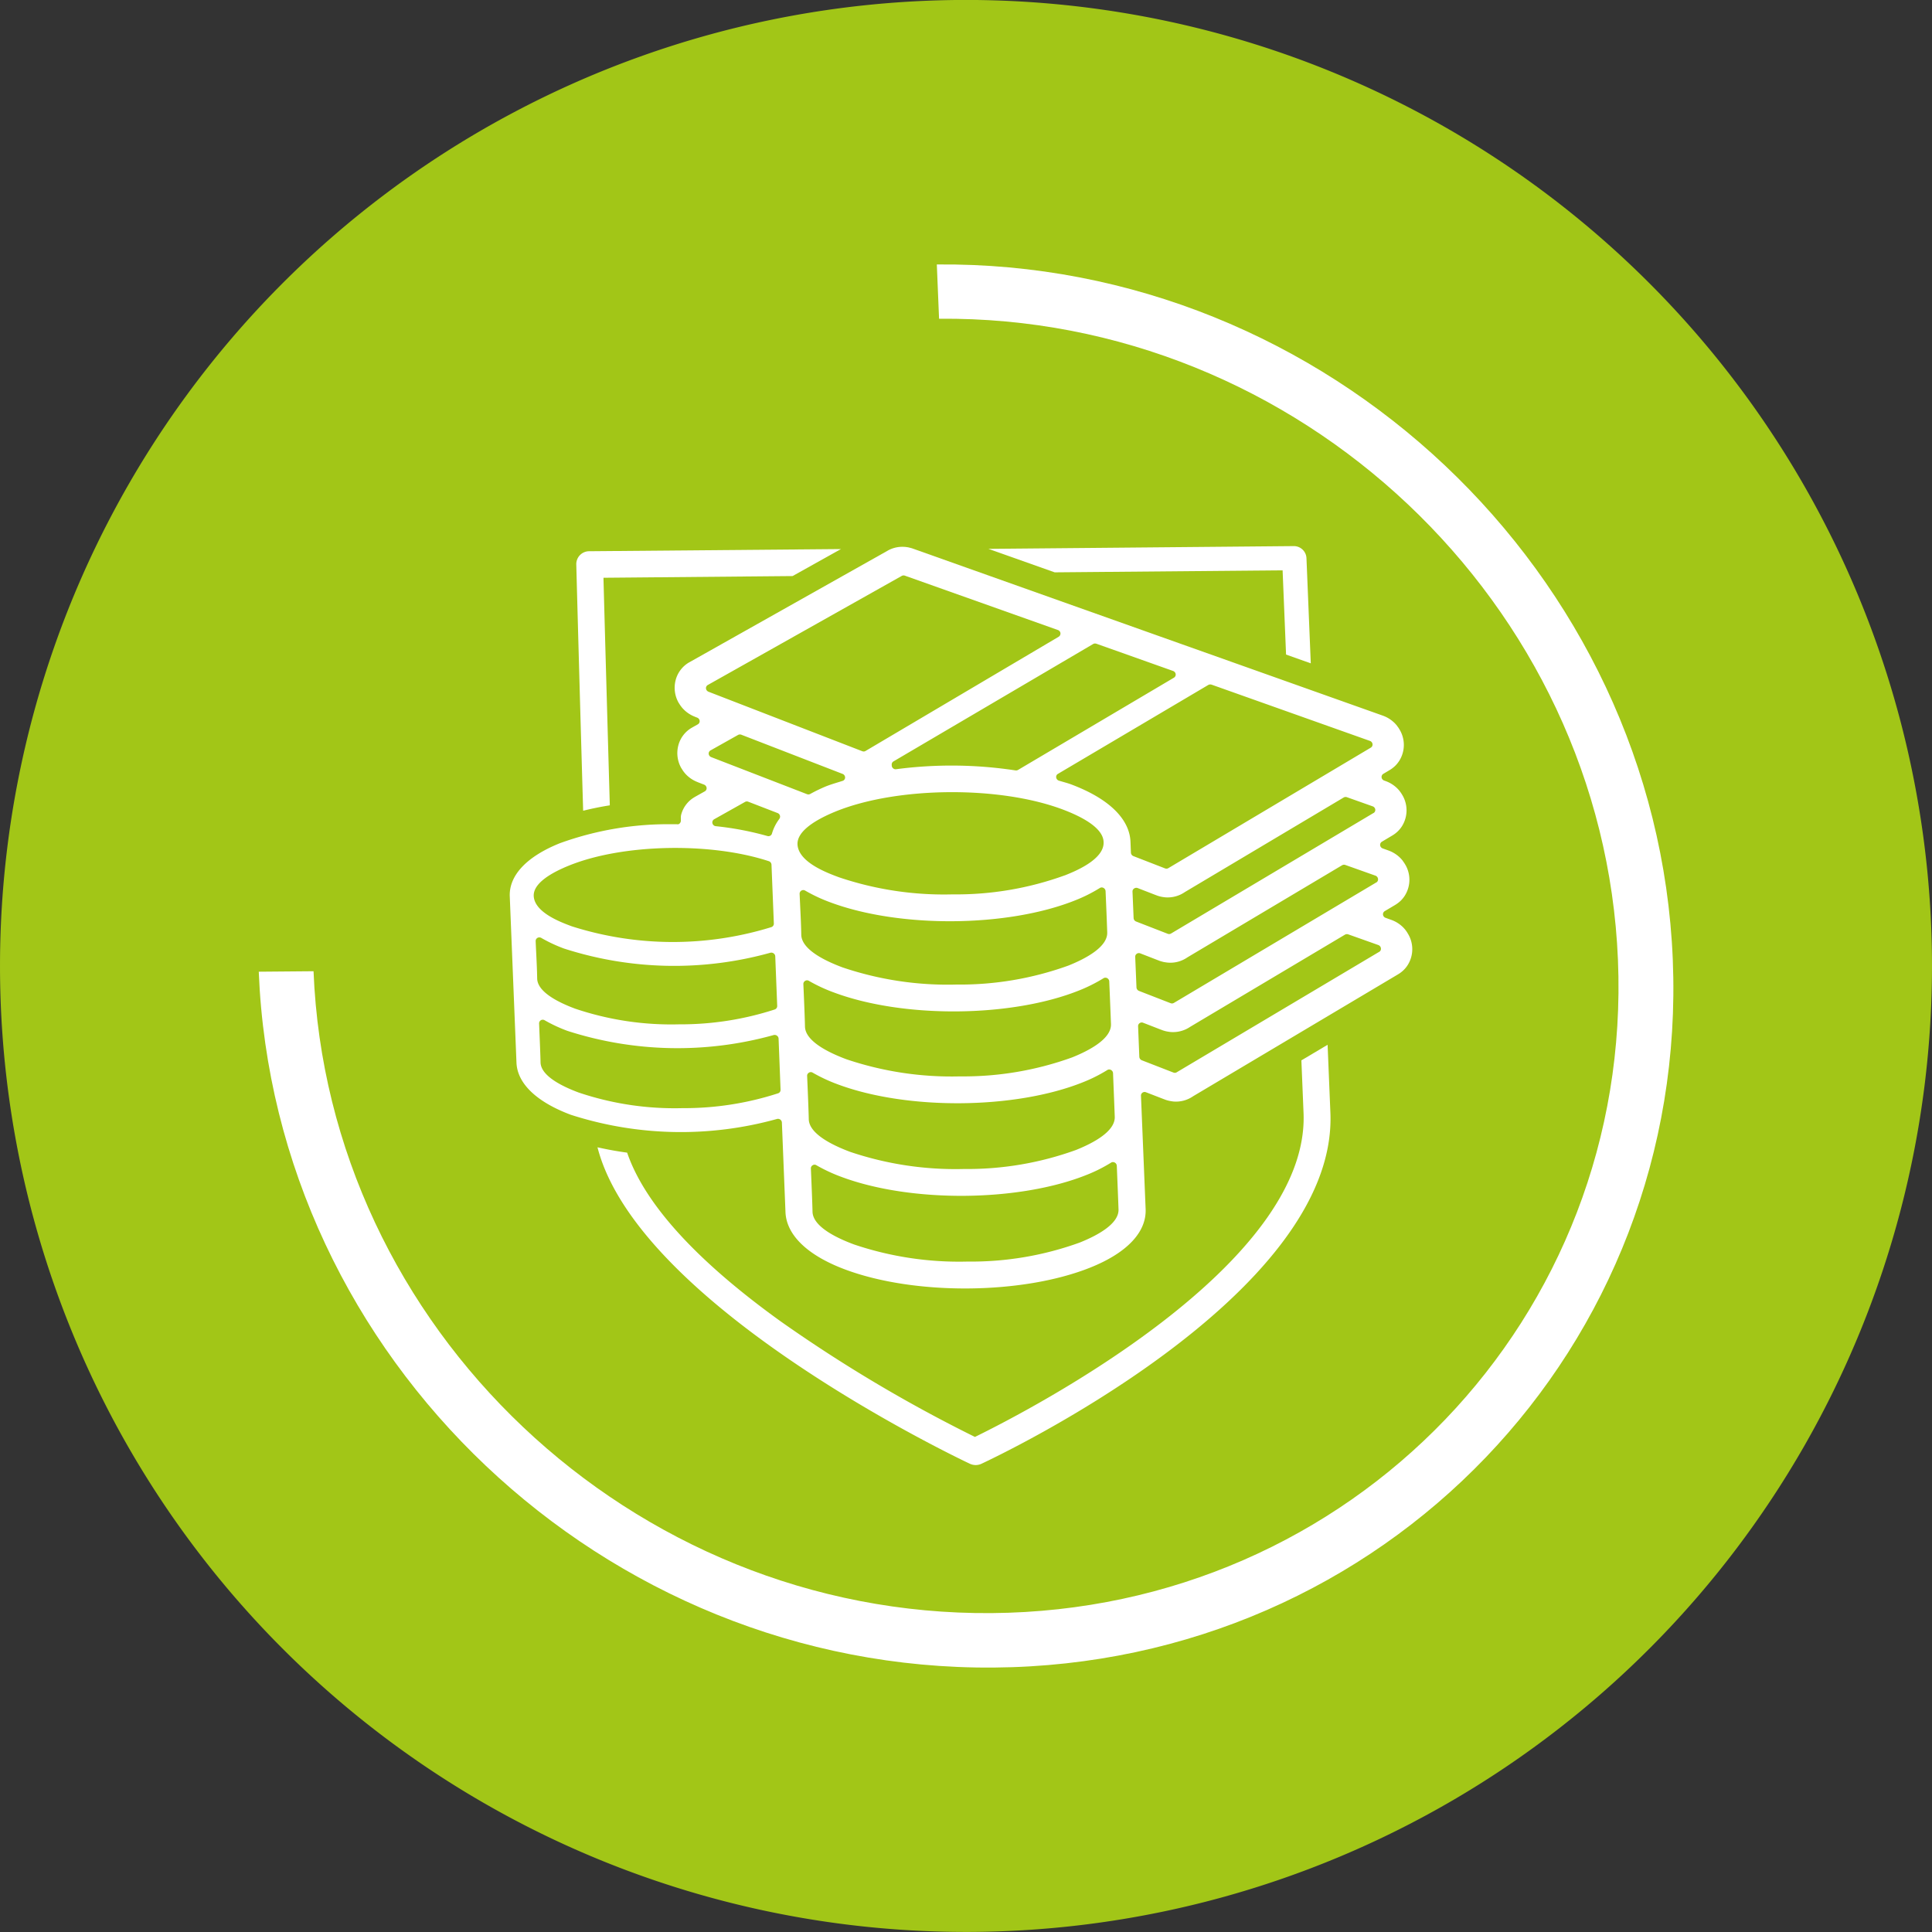
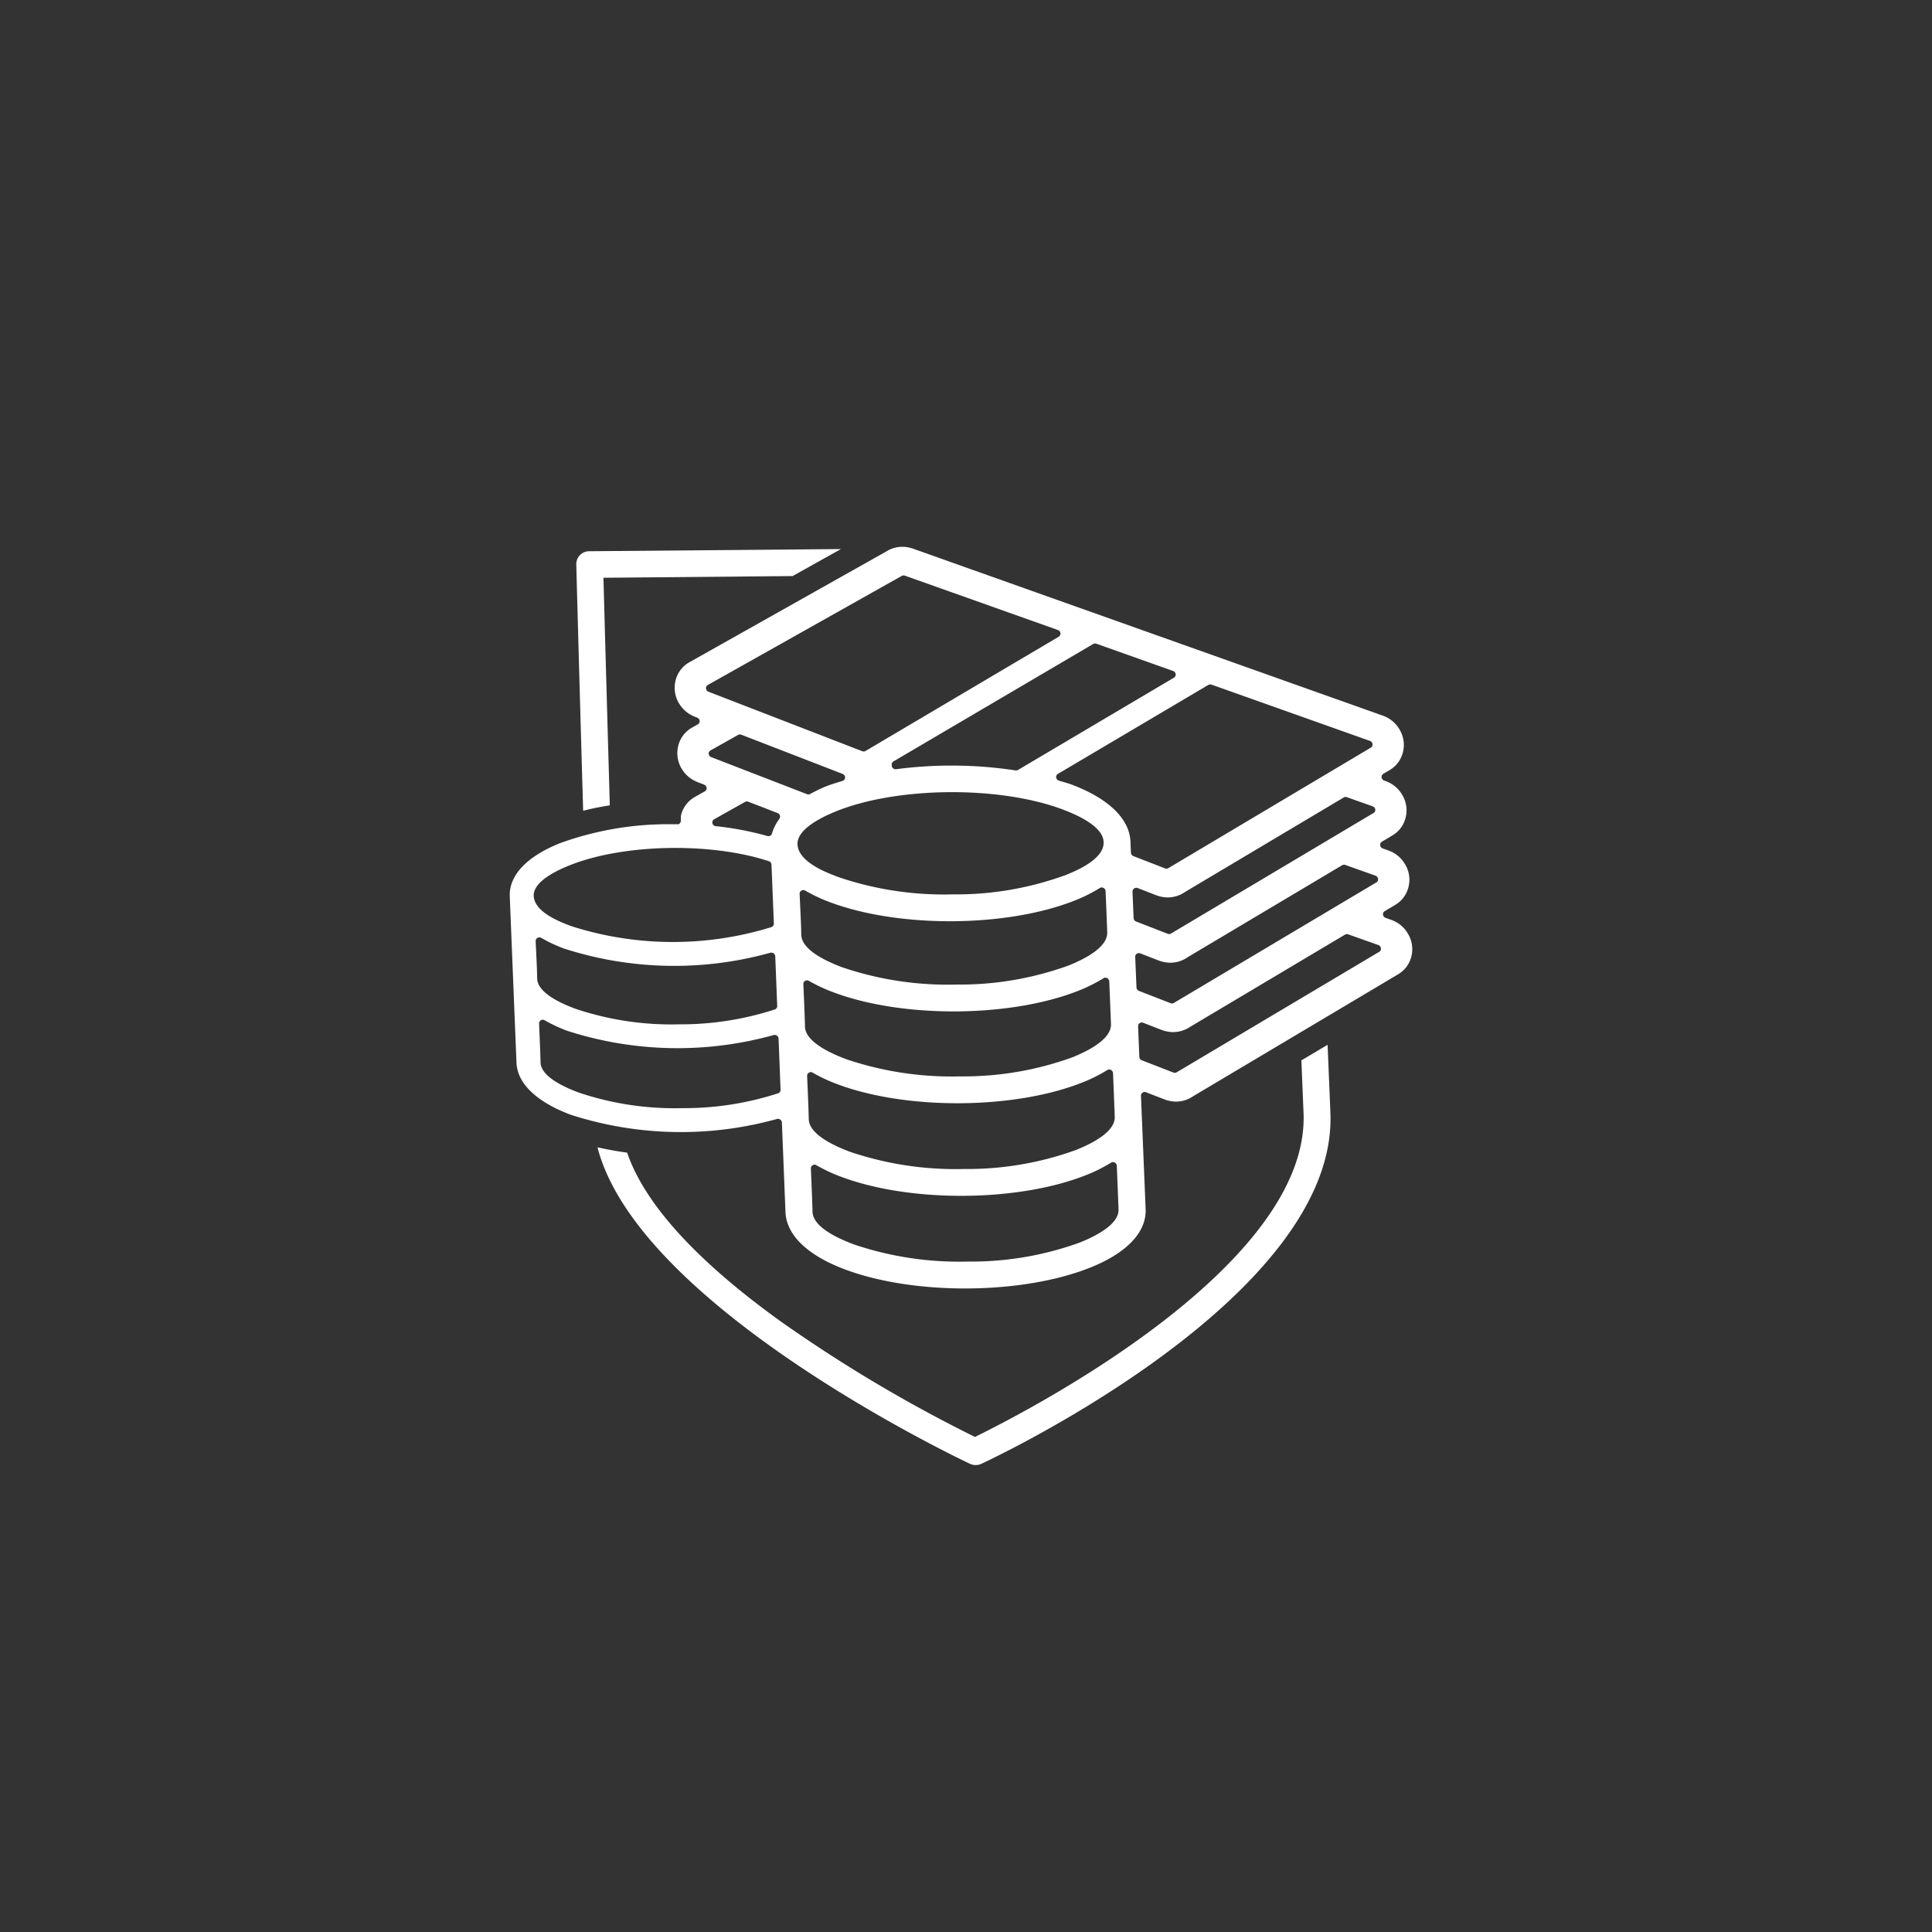
<svg xmlns="http://www.w3.org/2000/svg" width="172.822" height="172.82" viewBox="0 0 172.822 172.82">
  <rect x="0" y="0" width="172.822" height="172.82" fill="#333333" stroke="none" />
  <g id="Gruppe_3612" data-name="Gruppe 3612" transform="translate(-2650.035 -243.285)">
    <g id="Gruppe_3604" data-name="Gruppe 3604" transform="translate(2650.035 243.285)">
-       <path id="Pfad_5147" data-name="Pfad 5147" d="M2736.9,416.1a86.41,86.41,0,1,1,85.955-86.866A86.416,86.416,0,0,1,2736.9,416.1Z" transform="translate(-2650.035 -243.285)" fill="#a2c617" />
-     </g>
+       </g>
    <g id="Gruppe_3611" data-name="Gruppe 3611" transform="translate(2673.182 266.937)">
      <g id="Gruppe_3608" data-name="Gruppe 3608">
        <g id="Gruppe_3607" data-name="Gruppe 3607">
          <g id="Gruppe_3606" data-name="Gruppe 3606">
            <g id="Gruppe_3605" data-name="Gruppe 3605">
-               <path id="Pfad_5148" data-name="Pfad 5148" d="M2724.958,257.868l.2,4.857c32.163-.294,59.413,25.426,60.729,57.359,1.317,31.95-23.824,58.165-56.022,58.425-32.177.26-59.382-25.5-60.662-57.417l-4.9.042c1.385,34.593,30.873,62.525,65.755,62.246,34.906-.279,62.16-28.7,60.733-63.338-1.428-34.616-30.971-62.5-65.835-62.173" transform="translate(-2664.304 -257.865)" fill="#fff" />
-             </g>
+               </g>
          </g>
        </g>
      </g>
      <g id="Gruppe_3610" data-name="Gruppe 3610" transform="translate(22.452 25.198)">
        <g id="Gruppe_3609" data-name="Gruppe 3609" transform="translate(5.951)">
          <path id="Pfad_5149" data-name="Pfad 5149" d="M2746,302.262l-.053.029.193,4.712c.556,13.584-24.33,26.489-29.322,28.94l-.073.034-.076-.037a130.073,130.073,0,0,1-17.258-10.268c-7.532-5.413-12.158-10.479-13.754-15.057l-.023-.066-.07-.011c-.789-.107-1.577-.248-2.409-.43l-.174-.037.045.17c3.838,14.11,32.063,27.571,33.263,28.135a1.249,1.249,0,0,0,.534.118,1.227,1.227,0,0,0,.492-.109c1.3-.607,31.9-14.994,31.227-31.4l-.25-6.086Z" transform="translate(-2681.085 -256.291)" fill="#fff" />
          <path id="Pfad_5150" data-name="Pfad 5150" d="M2682.963,273.76a1.154,1.154,0,0,0-1.15,1.181l.018.688c.086,3.233.319,11.827.592,21.2l.005.143.138-.032c.71-.174,1.436-.32,2.151-.435l.092-.016,0-.092c-.243-8.479-.458-16.235-.561-20.1l0-.164,16.913-.152,4.325-2.415Z" transform="translate(-2681.813 -273.301)" fill="#fff" />
-           <path id="Pfad_5151" data-name="Pfad 5151" d="M2730.853,275.566l.309,7.535,2.211.785-.386-9.418a1.129,1.129,0,0,0-1.134-1.069l-27.311.247,5.922,2.1Z" transform="translate(-2667.671 -273.399)" fill="#fff" />
        </g>
        <path id="Pfad_5152" data-name="Pfad 5152" d="M2713.869,273.506l-.021-.006-.021-.007c-.1-.018-.195-.032-.287-.042s-.2-.013-.3-.013a2.669,2.669,0,0,0-1.252.323.133.133,0,0,1-.039.023l-17.713,9.968a.066.066,0,0,1-.039.021,2.573,2.573,0,0,0-1.217,1.606,2.711,2.711,0,0,0,.278,2.021l.024.034.015.023c.043.073.091.144.138.211.062.084.118.154.172.214a2.85,2.85,0,0,0,1.1.756.372.372,0,0,1,.039.019l.164.062a.349.349,0,0,1,.222.285.325.325,0,0,1-.164.315l-.492.276a.074.074,0,0,1-.039.023,2.566,2.566,0,0,0-1.218,1.606,2.707,2.707,0,0,0,.277,2.02l.026.036.014.023c.044.073.091.144.136.211.063.084.12.154.172.214a2.851,2.851,0,0,0,1.1.756l.026.013.563.217a.355.355,0,0,1,.221.289.318.318,0,0,1-.164.311l-.863.485a.057.057,0,0,1-.037.023,2.566,2.566,0,0,0-1.218,1.606,1.124,1.124,0,0,0-.021.286v.024c0,.073,0,.143,0,.211a.362.362,0,0,1-.135.261.24.24,0,0,1-.206.045c-.124,0-.249,0-.372,0a28.416,28.416,0,0,0-10.116,1.7c-2.962,1.191-4.55,2.878-4.476,4.751l.6,14.877c.075,1.864,1.8,3.518,4.859,4.661a32.1,32.1,0,0,0,18.441.376.41.41,0,0,1,.094-.013.349.349,0,0,1,.348.329l.321,8.018c.086,2.057,1.984,3.88,5.348,5.133,6.242,2.328,15.883,2.247,21.938-.183,3.264-1.309,5.015-3.165,4.93-5.227l-.416-10.135a.321.321,0,0,1,.136-.277.327.327,0,0,1,.31-.036l1.627.629a.242.242,0,0,1,.074.028,2.555,2.555,0,0,0,.359.105c.125.028.25.049.384.065a2.688,2.688,0,0,0,1.775-.47l18.323-10.9a2.658,2.658,0,0,0,.49-.37,2.484,2.484,0,0,0,.373-.453,2.666,2.666,0,0,0,0-2.863l-.012-.01v-.016c-.056-.088-.105-.159-.154-.221-.013-.018-.023-.034-.033-.05-.05-.06-.1-.115-.144-.165a2.849,2.849,0,0,0-1.129-.732l-.5-.18a.35.35,0,0,1-.23-.282.33.33,0,0,1,.156-.316l.926-.55a2.819,2.819,0,0,0,.49-.37,2.572,2.572,0,0,0,.373-.454,2.67,2.67,0,0,0,0-2.866l-.017-.028c-.045-.073-.1-.144-.15-.216l-.031-.049c-.05-.06-.1-.117-.144-.165a2.852,2.852,0,0,0-1.129-.732l-.5-.18a.35.35,0,0,1-.23-.284.33.33,0,0,1,.156-.315l.926-.552a2.633,2.633,0,0,0,.49-.37,2.512,2.512,0,0,0,.373-.453,2.67,2.67,0,0,0,0-2.866l-.016-.028a2.324,2.324,0,0,0-.151-.216l-.031-.049c-.051-.06-.1-.117-.145-.165a2.847,2.847,0,0,0-1.129-.732l-.112-.041a.345.345,0,0,1-.23-.279.324.324,0,0,1,.152-.32l.557-.331a2.751,2.751,0,0,0,.49-.37,2.546,2.546,0,0,0,.373-.454,2.665,2.665,0,0,0,0-2.865l-.016-.029a2.364,2.364,0,0,0-.151-.214l-.031-.05c-.051-.06-.1-.115-.143-.164a2.87,2.87,0,0,0-1.128-.733l-42.064-14.95C2714.1,273.561,2713.994,273.534,2713.869,273.506Zm-11.5,48.5a.32.32,0,0,1-.211.315,27.2,27.2,0,0,1-8.559,1.33,26.856,26.856,0,0,1-9.3-1.4c-1.526-.569-3.356-1.494-3.4-2.678-.008-.582-.075-2.17-.13-3.491a.324.324,0,0,1,.157-.292.319.319,0,0,1,.341,0,13.441,13.441,0,0,0,2.038.949,32.088,32.088,0,0,0,18.441.375.35.35,0,0,1,.3.055.335.335,0,0,1,.146.261Zm-.3-7.5a.324.324,0,0,1-.212.316,27.21,27.21,0,0,1-8.559,1.332,26.878,26.878,0,0,1-9.3-1.4c-1.526-.568-3.356-1.492-3.4-2.677-.011-.753-.049-1.509-.084-2.242-.019-.376-.037-.749-.052-1.124a.321.321,0,0,1,.16-.29.345.345,0,0,1,.339,0,13.227,13.227,0,0,0,2.047.957,32.1,32.1,0,0,0,18.44.375.353.353,0,0,1,.3.053.341.341,0,0,1,.146.263Zm-.3-7.366a.323.323,0,0,1-.213.315,29.821,29.821,0,0,1-17.855-.067c-.992-.368-3.311-1.23-3.41-2.686-.079-1.2,1.689-2.162,3.189-2.764,4.782-1.927,12.616-2.094,17.838-.378a.348.348,0,0,1,.24.311Zm.5-9.373v0a4.032,4.032,0,0,0-.668,1.317.317.317,0,0,1-.308.238.405.405,0,0,1-.094-.011,27.409,27.409,0,0,0-4.626-.882.345.345,0,0,1-.3-.264.326.326,0,0,1,.156-.355l2.763-1.551a.323.323,0,0,1,.282-.021l2.636,1.019a.34.34,0,0,1,.2.217A.316.316,0,0,1,2702.262,297.764Zm-6.107-5.517a.349.349,0,0,1-.221-.287.319.319,0,0,1,.164-.313l2.464-1.384a.351.351,0,0,1,.284-.021l9.068,3.509a.351.351,0,0,1,.222.321.317.317,0,0,1-.222.3l-.389.122c-.378.115-.774.238-1.123.378a14.518,14.518,0,0,0-1.392.675.354.354,0,0,1-.153.039.366.366,0,0,1-.127-.023ZM2732.6,332.7c.051,1.29-1.859,2.329-3.47,2.975a28.51,28.51,0,0,1-10.033,1.7,29.367,29.367,0,0,1-10.164-1.533c-1.663-.618-3.653-1.622-3.705-2.905-.011-.639-.084-2.428-.147-3.888a.314.314,0,0,1,.16-.289.3.3,0,0,1,.337,0,14.68,14.68,0,0,0,2.242,1.043c6.247,2.328,15.88,2.243,21.936-.185a13.59,13.59,0,0,0,2.169-1.087.322.322,0,0,1,.341-.01.349.349,0,0,1,.181.289C2732.493,329.963,2732.578,331.991,2732.6,332.7Zm-.337-8.281c.05,1.291-1.859,2.329-3.47,2.975a28.51,28.51,0,0,1-10.031,1.7,29.444,29.444,0,0,1-10.163-1.531c-1.661-.62-3.655-1.627-3.706-2.9-.011-.642-.083-2.433-.148-3.895a.311.311,0,0,1,.161-.289.306.306,0,0,1,.339,0,14.678,14.678,0,0,0,2.24,1.043c6.247,2.326,15.878,2.242,21.934-.188a13.446,13.446,0,0,0,2.169-1.087.319.319,0,0,1,.341-.01.349.349,0,0,1,.181.289C2732.156,321.677,2732.24,323.71,2732.263,324.422Zm-.338-8.286c.05,1.286-1.857,2.329-3.469,2.977a28.557,28.557,0,0,1-10.035,1.7,29.416,29.416,0,0,1-10.16-1.531c-1.661-.62-3.655-1.625-3.707-2.9-.01-.633-.081-2.389-.145-3.823a.314.314,0,0,1,.161-.289.307.307,0,0,1,.339,0,14.334,14.334,0,0,0,2.238,1.04c6.241,2.326,15.875,2.242,21.933-.186a14.013,14.013,0,0,0,2.171-1.087.327.327,0,0,1,.338-.01.351.351,0,0,1,.182.289C2731.82,313.441,2731.9,315.435,2731.926,316.135Zm-.336-8.21c.054,1.285-1.856,2.326-3.467,2.973a28.568,28.568,0,0,1-10.03,1.7,29.365,29.365,0,0,1-10.165-1.53c-1.663-.616-3.653-1.621-3.705-2.9-.013-.819-.053-1.65-.092-2.453l-.019-.412c-.013-.274-.026-.547-.037-.818a.322.322,0,0,1,.159-.292.327.327,0,0,1,.339,0,14.192,14.192,0,0,0,2.25,1.051c6.242,2.325,15.878,2.24,21.933-.191a13.627,13.627,0,0,0,2.166-1.088.318.318,0,0,1,.339-.01.344.344,0,0,1,.182.289l.049,1.131C2731.535,306.406,2731.565,307.192,2731.59,307.926Zm-3.8-5.094a28.463,28.463,0,0,1-10.028,1.7,29.359,29.359,0,0,1-10.163-1.528c-1.079-.4-3.6-1.34-3.712-2.912-.084-1.288,1.842-2.341,3.472-3,5.483-2.2,14.544-2.279,20.195-.175,1.666.62,3.66,1.627,3.711,2.915C2731.364,301.406,2728.677,302.478,2727.792,302.832Zm28.13,6.839-18.12,10.779a.289.289,0,0,1-.157.045.361.361,0,0,1-.126-.023l-2.833-1.1a.355.355,0,0,1-.222-.307l-.11-2.738a.316.316,0,0,1,.138-.276.324.324,0,0,1,.308-.037l1.627.631a.189.189,0,0,1,.074.028,3.24,3.24,0,0,0,.36.107c.122.026.25.045.381.062a2.736,2.736,0,0,0,1.778-.467l13.841-8.241a.364.364,0,0,1,.285-.028l2.7.959a.358.358,0,0,1,.229.281A.321.321,0,0,1,2755.923,309.671Zm-.255-6.21-18.1,10.775a.359.359,0,0,1-.177.053.376.376,0,0,1-.127-.023l-2.831-1.1a.357.357,0,0,1-.222-.308l-.114-2.737a.315.315,0,0,1,.138-.276.331.331,0,0,1,.312-.037l1.637.634a.232.232,0,0,1,.066.026c.094.034.217.07.358.105.12.026.25.045.381.06a2.666,2.666,0,0,0,1.778-.467l13.84-8.241a.345.345,0,0,1,.282-.026l2.7.959a.356.356,0,0,1,.228.279A.322.322,0,0,1,2755.668,303.461Zm-.255-6.208-18.1,10.775a.358.358,0,0,1-.177.054.377.377,0,0,1-.127-.023l-2.833-1.1a.351.351,0,0,1-.222-.307l-.1-2.38A.313.313,0,0,1,2734,304a.347.347,0,0,1,.31-.037l1.629.631a.223.223,0,0,1,.074.028,3.21,3.21,0,0,0,.36.107,3.815,3.815,0,0,0,.381.062,2.705,2.705,0,0,0,1.778-.467l14.212-8.463a.342.342,0,0,1,.282-.026l2.315.821a.353.353,0,0,1,.227.279A.321.321,0,0,1,2755.413,297.253Zm-14.486-11.482,14.172,5.035a.348.348,0,0,1,.227.279.32.32,0,0,1-.152.32l-18.1,10.773a.332.332,0,0,1-.175.054.385.385,0,0,1-.129-.023l-2.835-1.1a.353.353,0,0,1-.222-.307l-.039-.98c-.084-2.063-1.981-3.89-5.342-5.141-.195-.071-.4-.13-.612-.191l-.224-.065c-.077-.021-.153-.044-.227-.067a.348.348,0,0,1-.239-.279.314.314,0,0,1,.15-.324l13.461-7.96A.375.375,0,0,1,2740.927,285.771Zm-10.311-3.663h0l6.873,2.441a.351.351,0,0,1,.229.284.326.326,0,0,1-.155.315l-13.947,8.252a.332.332,0,0,1-.166.045.285.285,0,0,1-.051,0,37.955,37.955,0,0,0-10.69-.109.325.325,0,0,1-.266-.078.337.337,0,0,1-.123-.248l-.005-.084a.323.323,0,0,1,.159-.289l17.859-10.5A.339.339,0,0,1,2730.616,282.109Zm-3.207-.938a.329.329,0,0,1-.155.315L2709.973,291.7a.329.329,0,0,1-.165.047.367.367,0,0,1-.127-.023l-13.762-5.324a.355.355,0,0,1-.221-.289.322.322,0,0,1,.164-.313l17.348-9.757a.339.339,0,0,1,.274-.024l13.7,4.867A.347.347,0,0,1,2727.409,281.171Z" transform="translate(-2678.145 -273.375)" fill="#fff" />
      </g>
    </g>
  </g>
</svg>